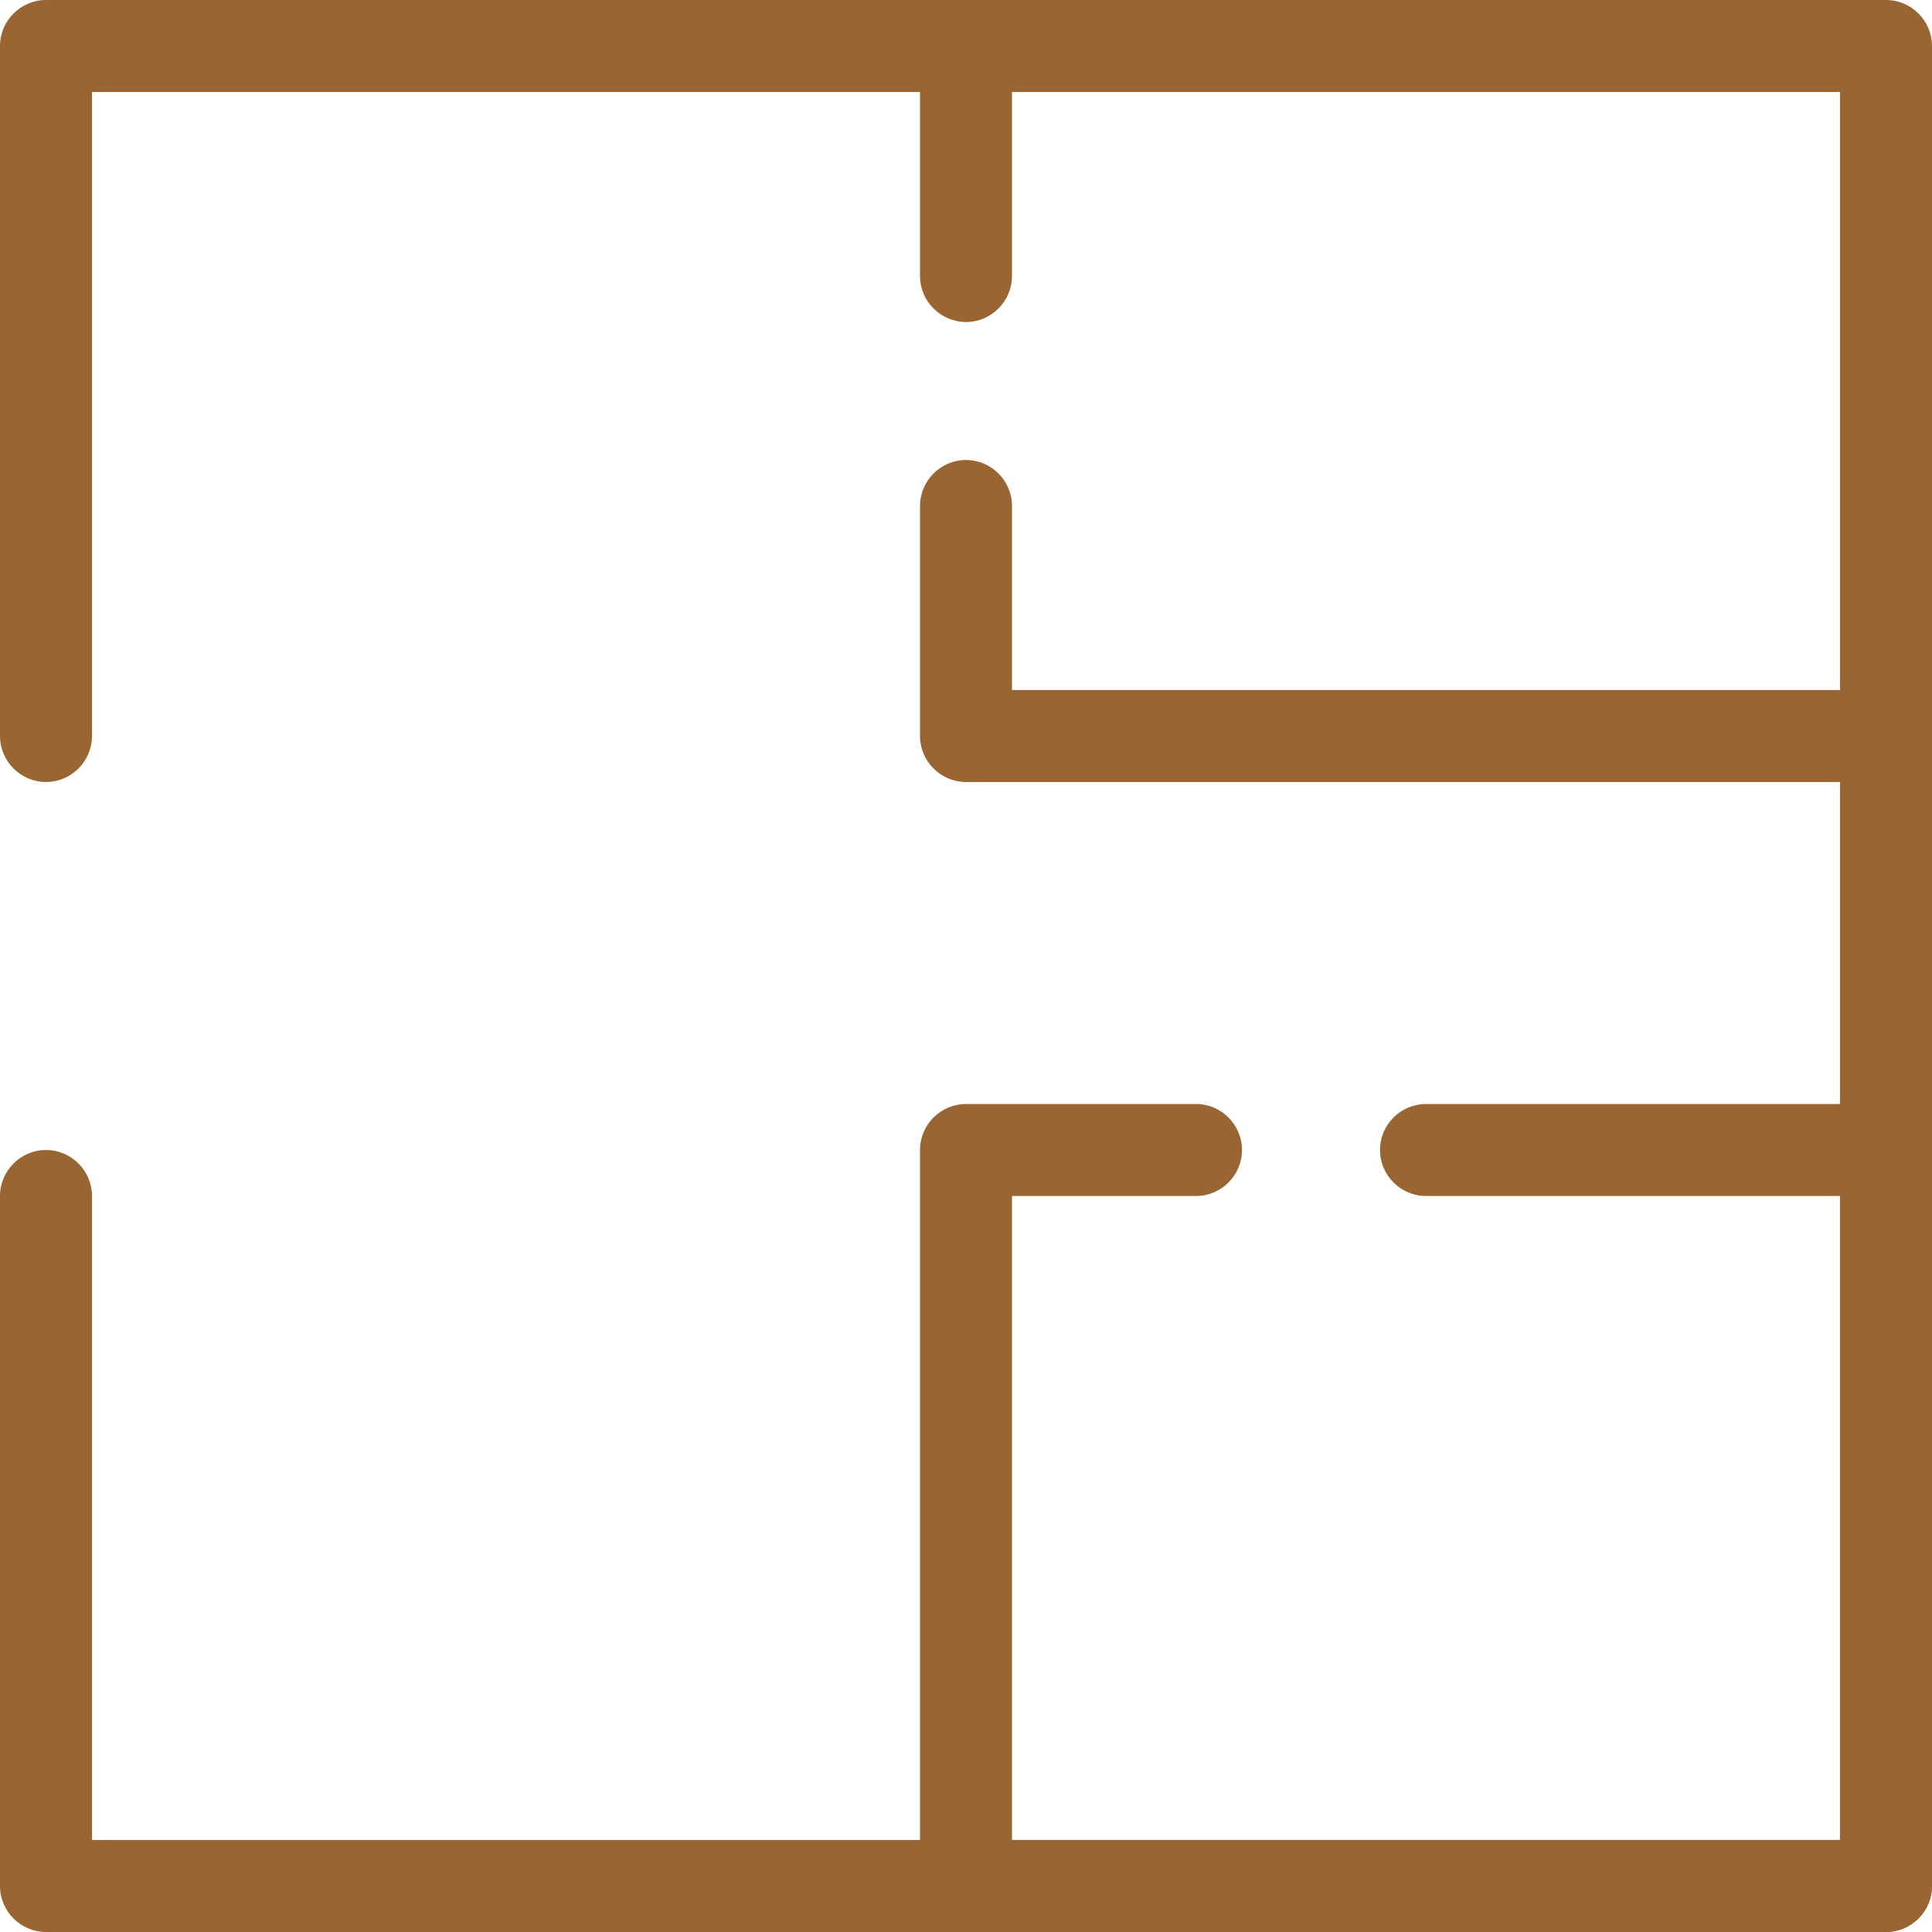
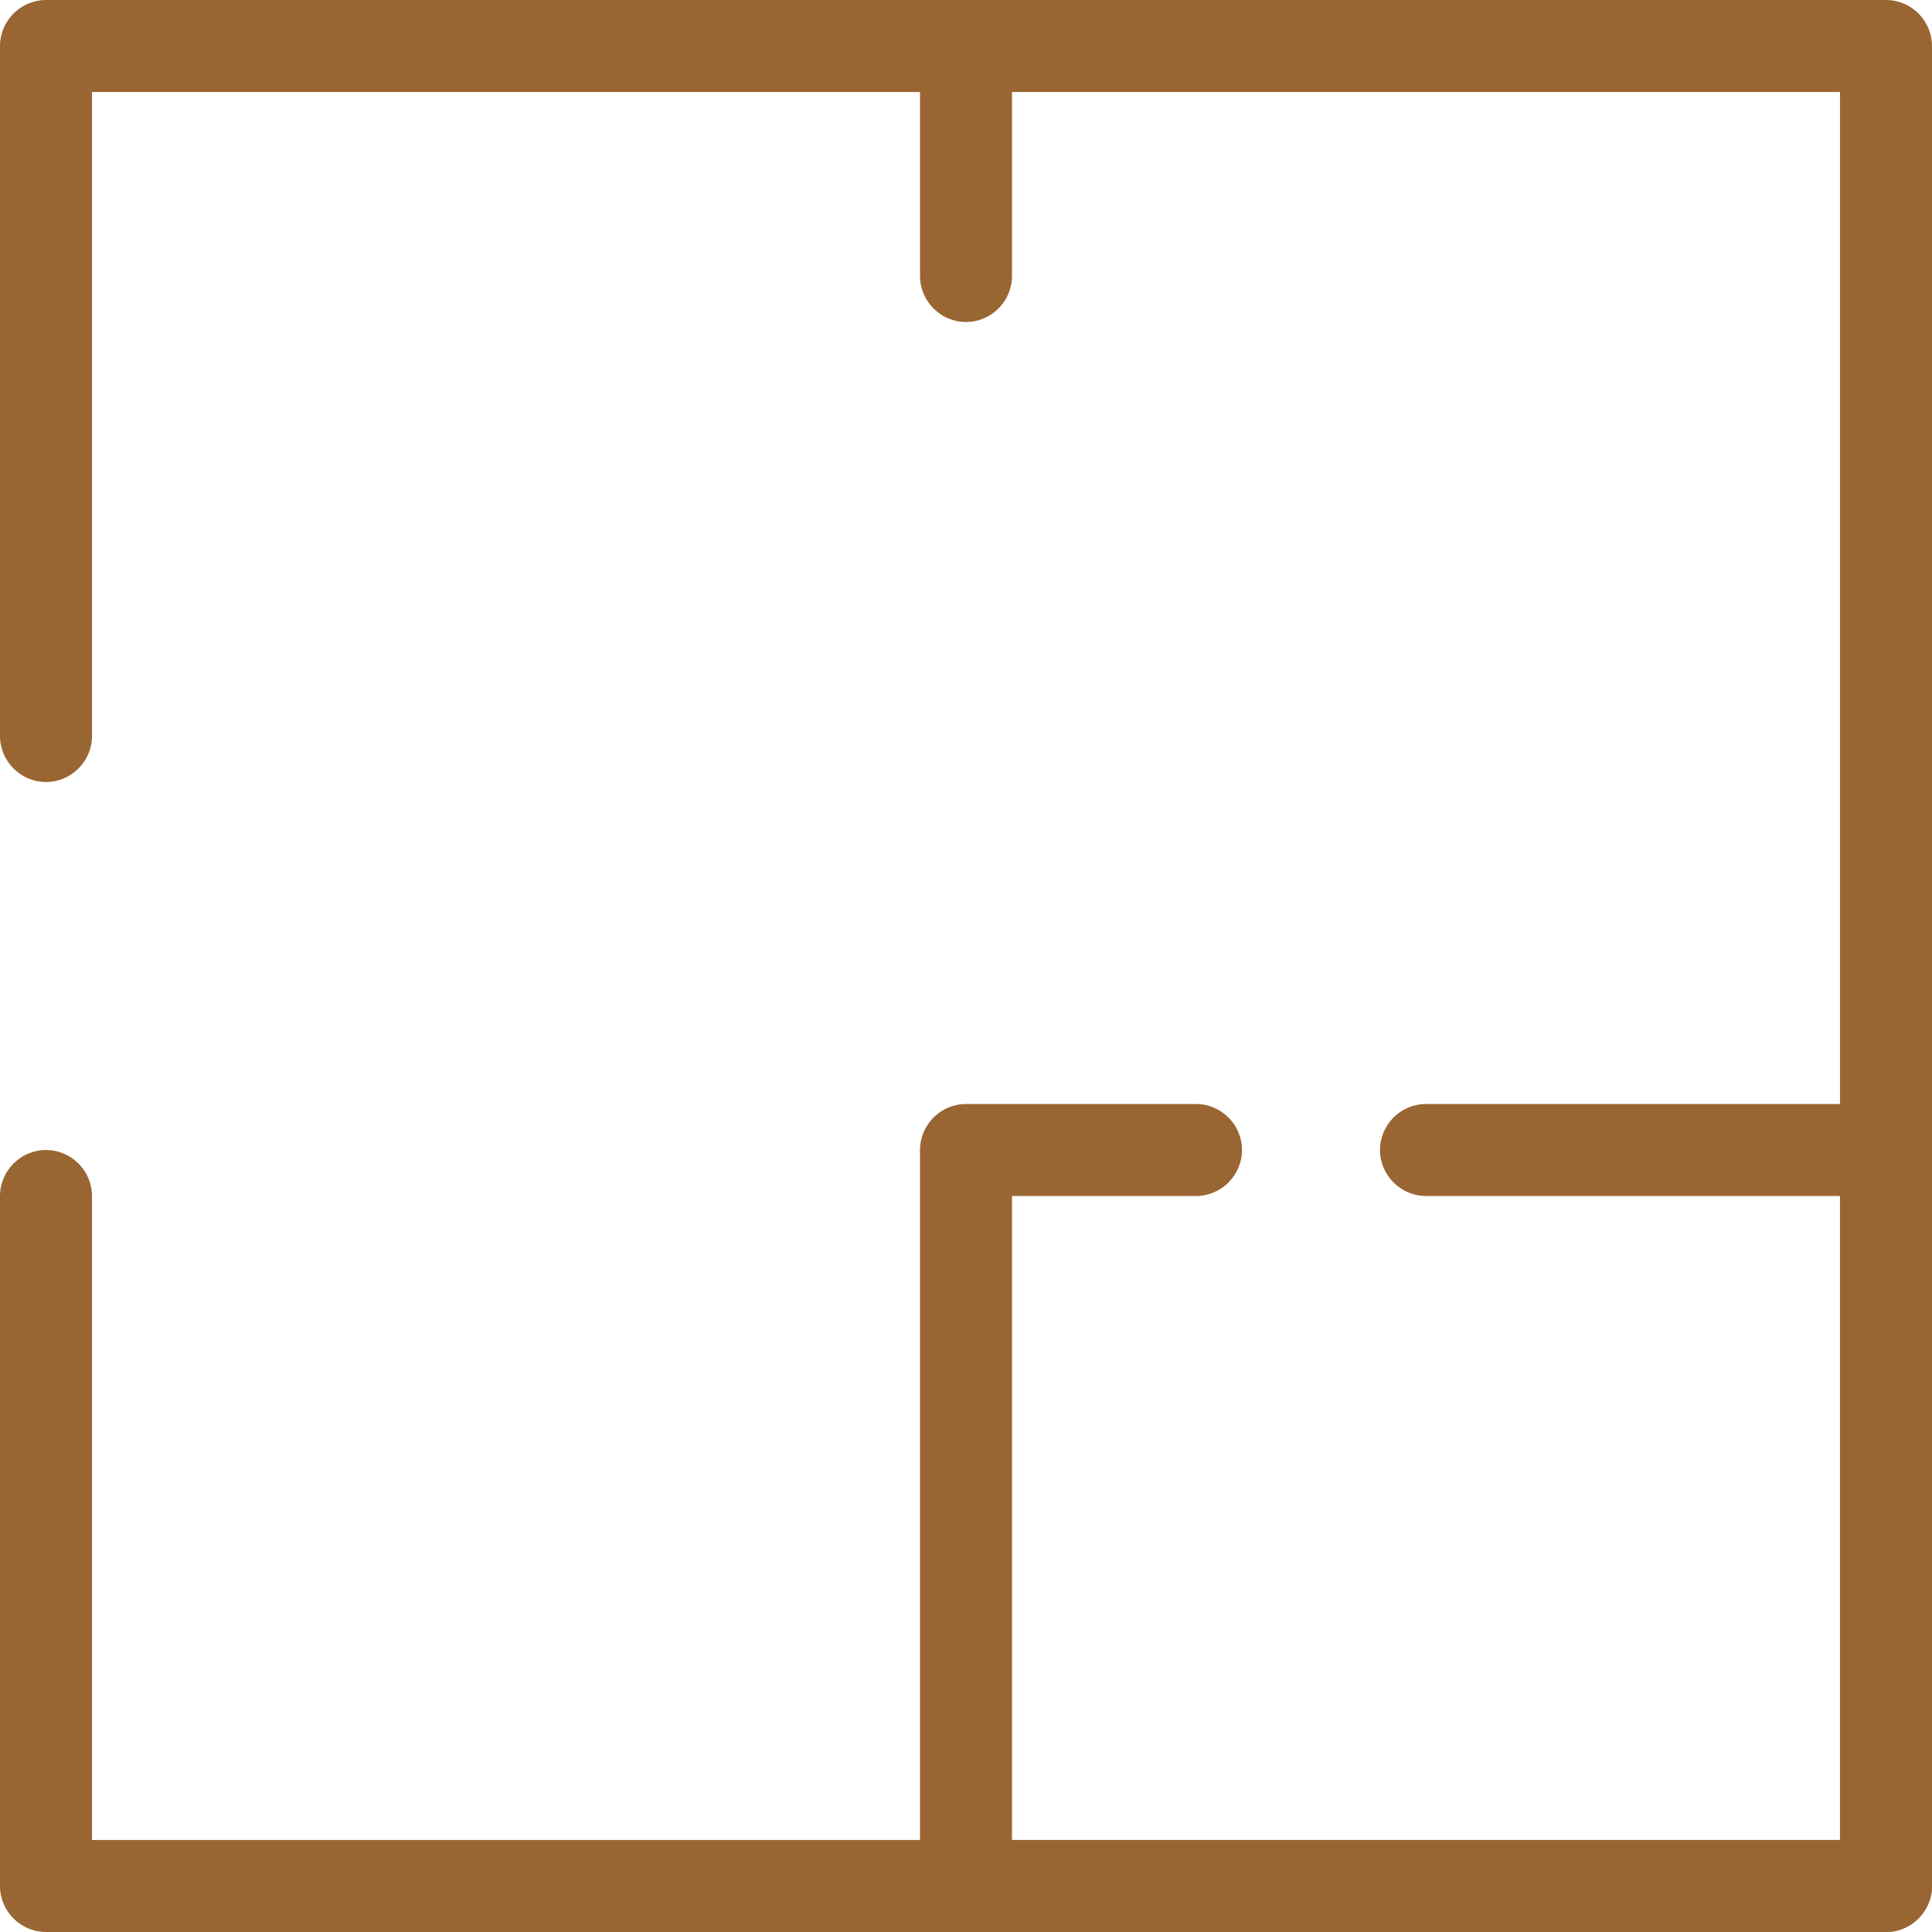
<svg xmlns="http://www.w3.org/2000/svg" id="Layer_1" x="0px" y="0px" width="84px" height="84px" viewBox="0 0 84 84" style="enable-background:new 0 0 84 84;" xml:space="preserve">
  <style type="text/css">	.st0{fill:#996633;}</style>
  <path class="st0" d="M82,84H2c-1.1,0-2-0.9-2-2V52c0-1.1,0.9-2,2-2s2,0.9,2,2v28h76V4H4v28c0,1.1-0.9,2-2,2s-2-0.9-2-2V2 c0-1.1,0.9-2,2-2h80c1.1,0,2,0.9,2,2v80C84,83.1,83.1,84,82,84z" />
-   <path class="st0" d="M82,34H42c-1.1,0-2-0.9-2-2V22c0-1.1,0.9-2,2-2s2,0.9,2,2v8h38c1.1,0,2,0.9,2,2S83.1,34,82,34z" />
  <path class="st0" d="M42,14c-1.1,0-2-0.9-2-2V2c0-1.1,0.9-2,2-2s2,0.9,2,2v10C44,13.1,43.1,14,42,14z" />
  <path class="st0" d="M82,84H42c-1.1,0-2-0.9-2-2V50c0-1.1,0.9-2,2-2h10c1.1,0,2,0.9,2,2s-0.9,2-2,2h-8v28h36V52H62c-1.1,0-2-0.9-2-2 s0.9-2,2-2h20c1.1,0,2,0.9,2,2v32C84,83.1,83.1,84,82,84z" />
</svg>